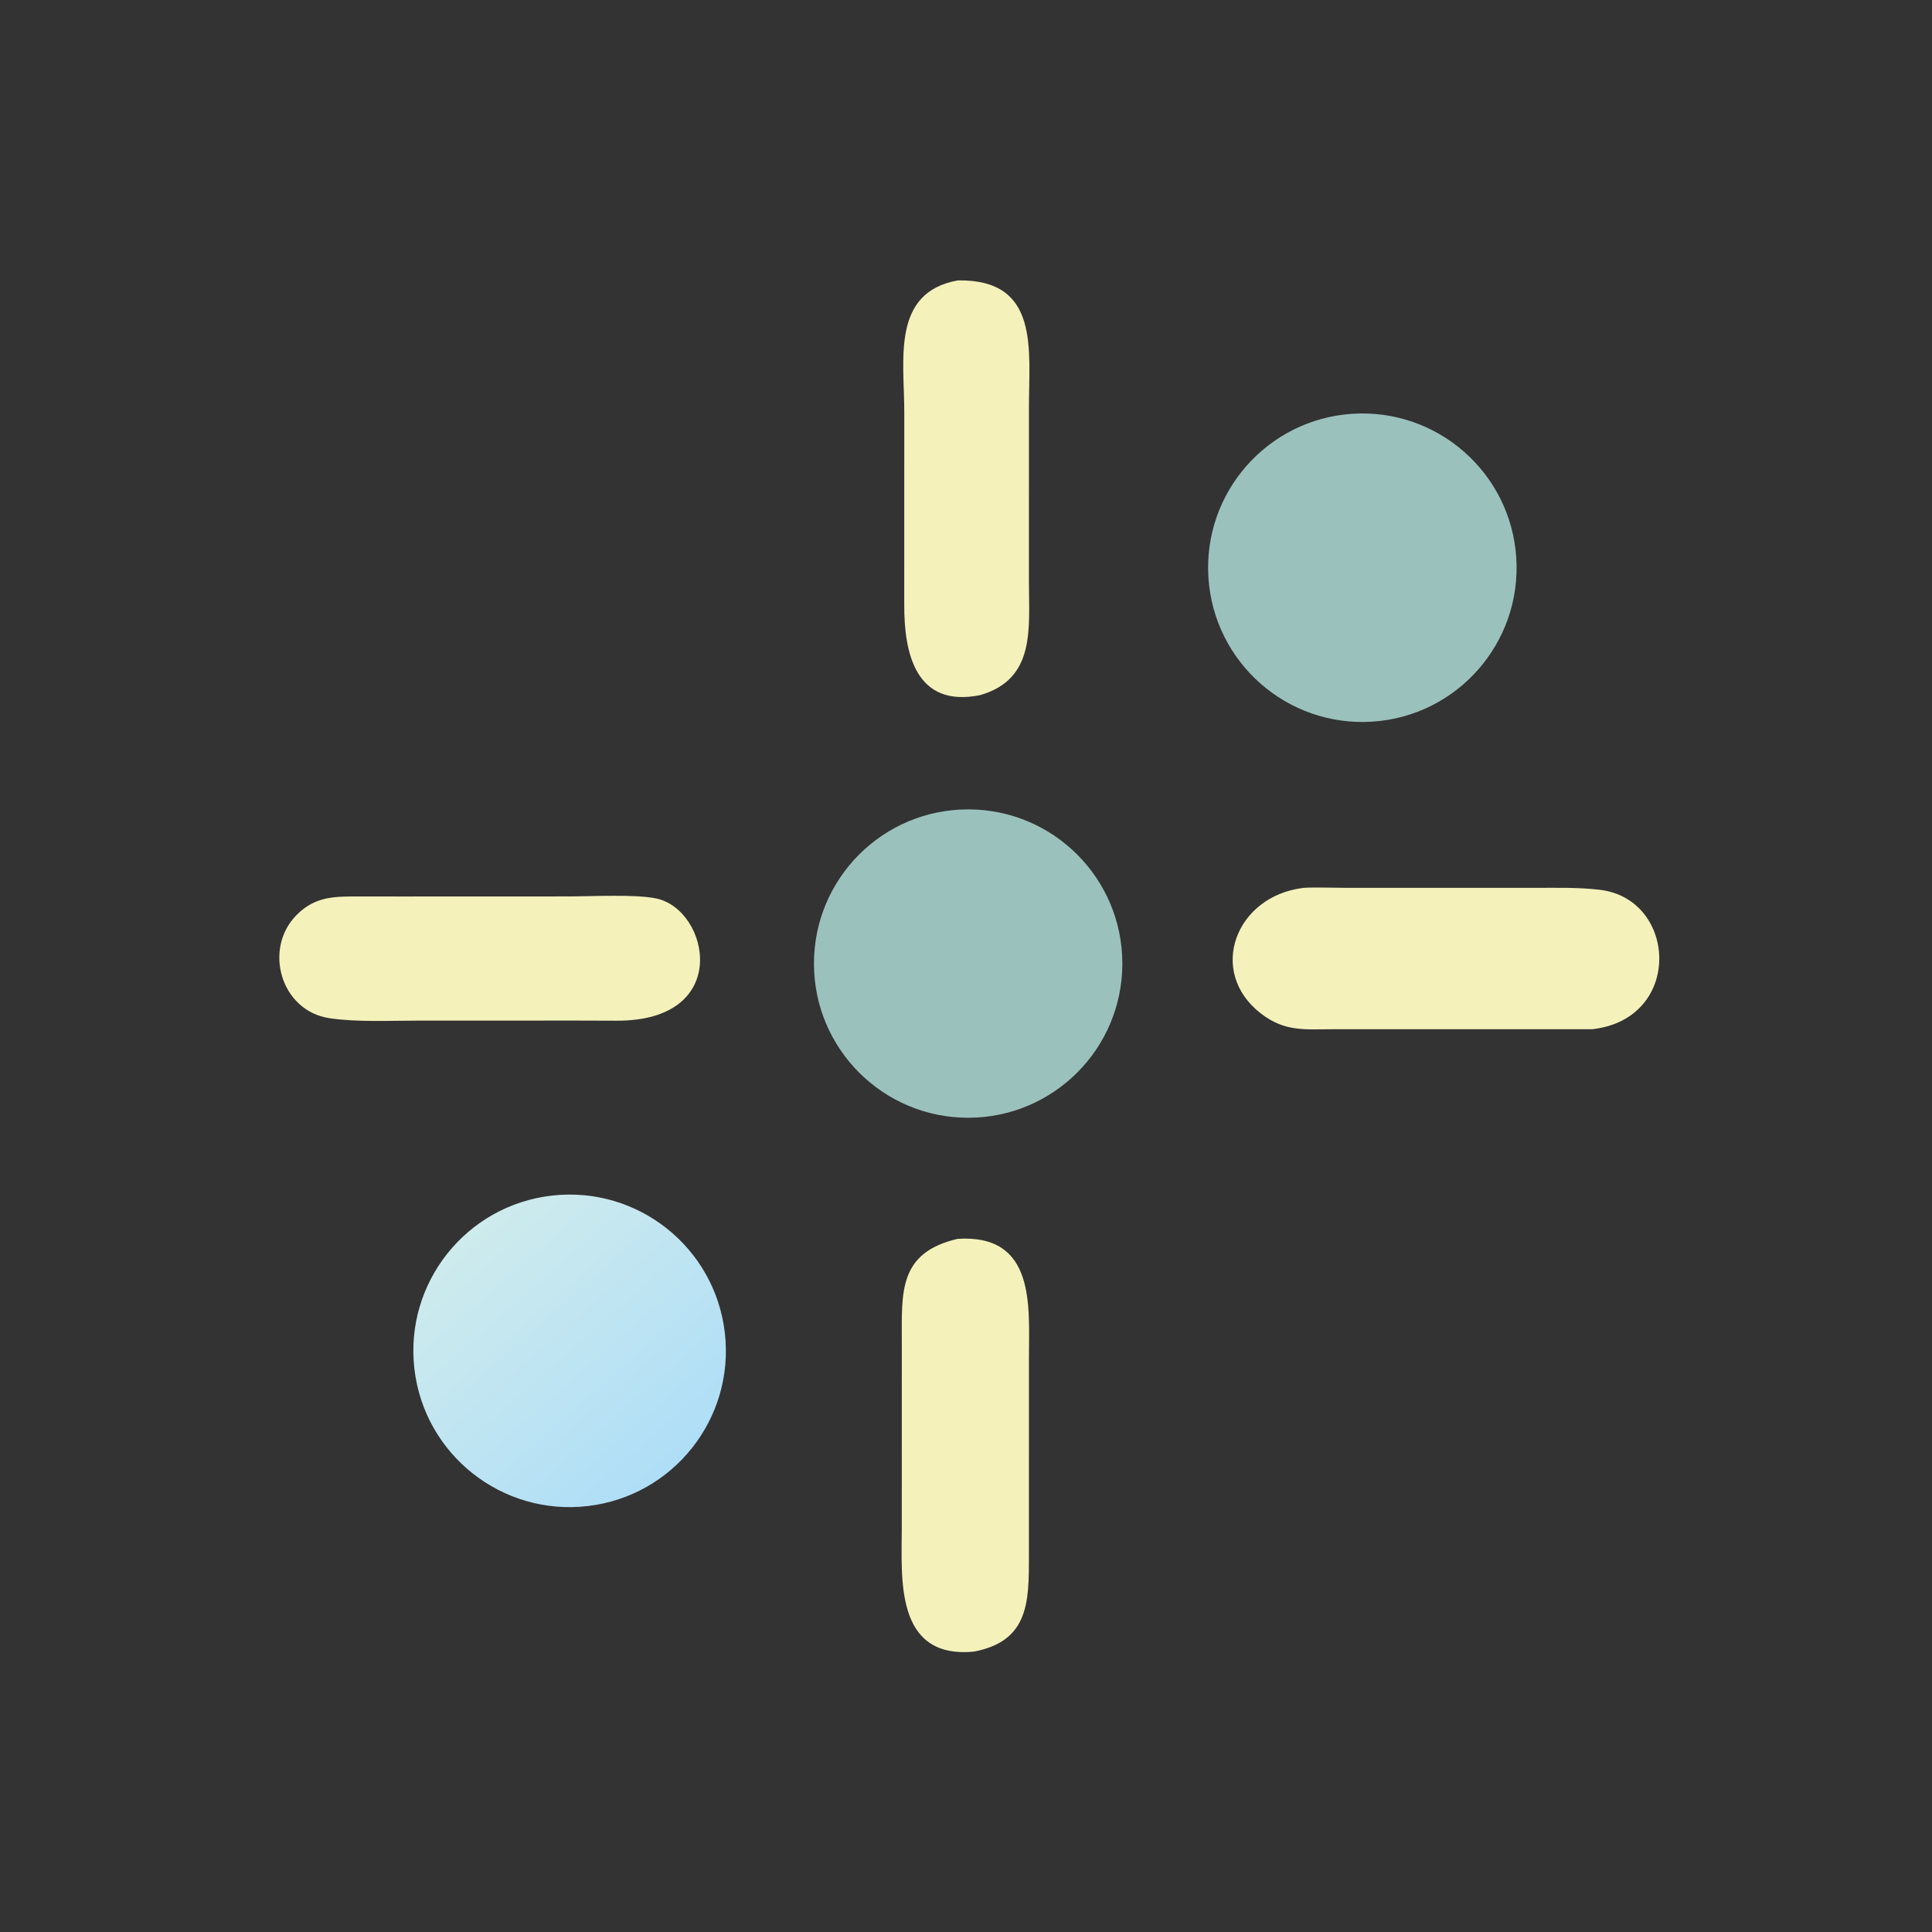
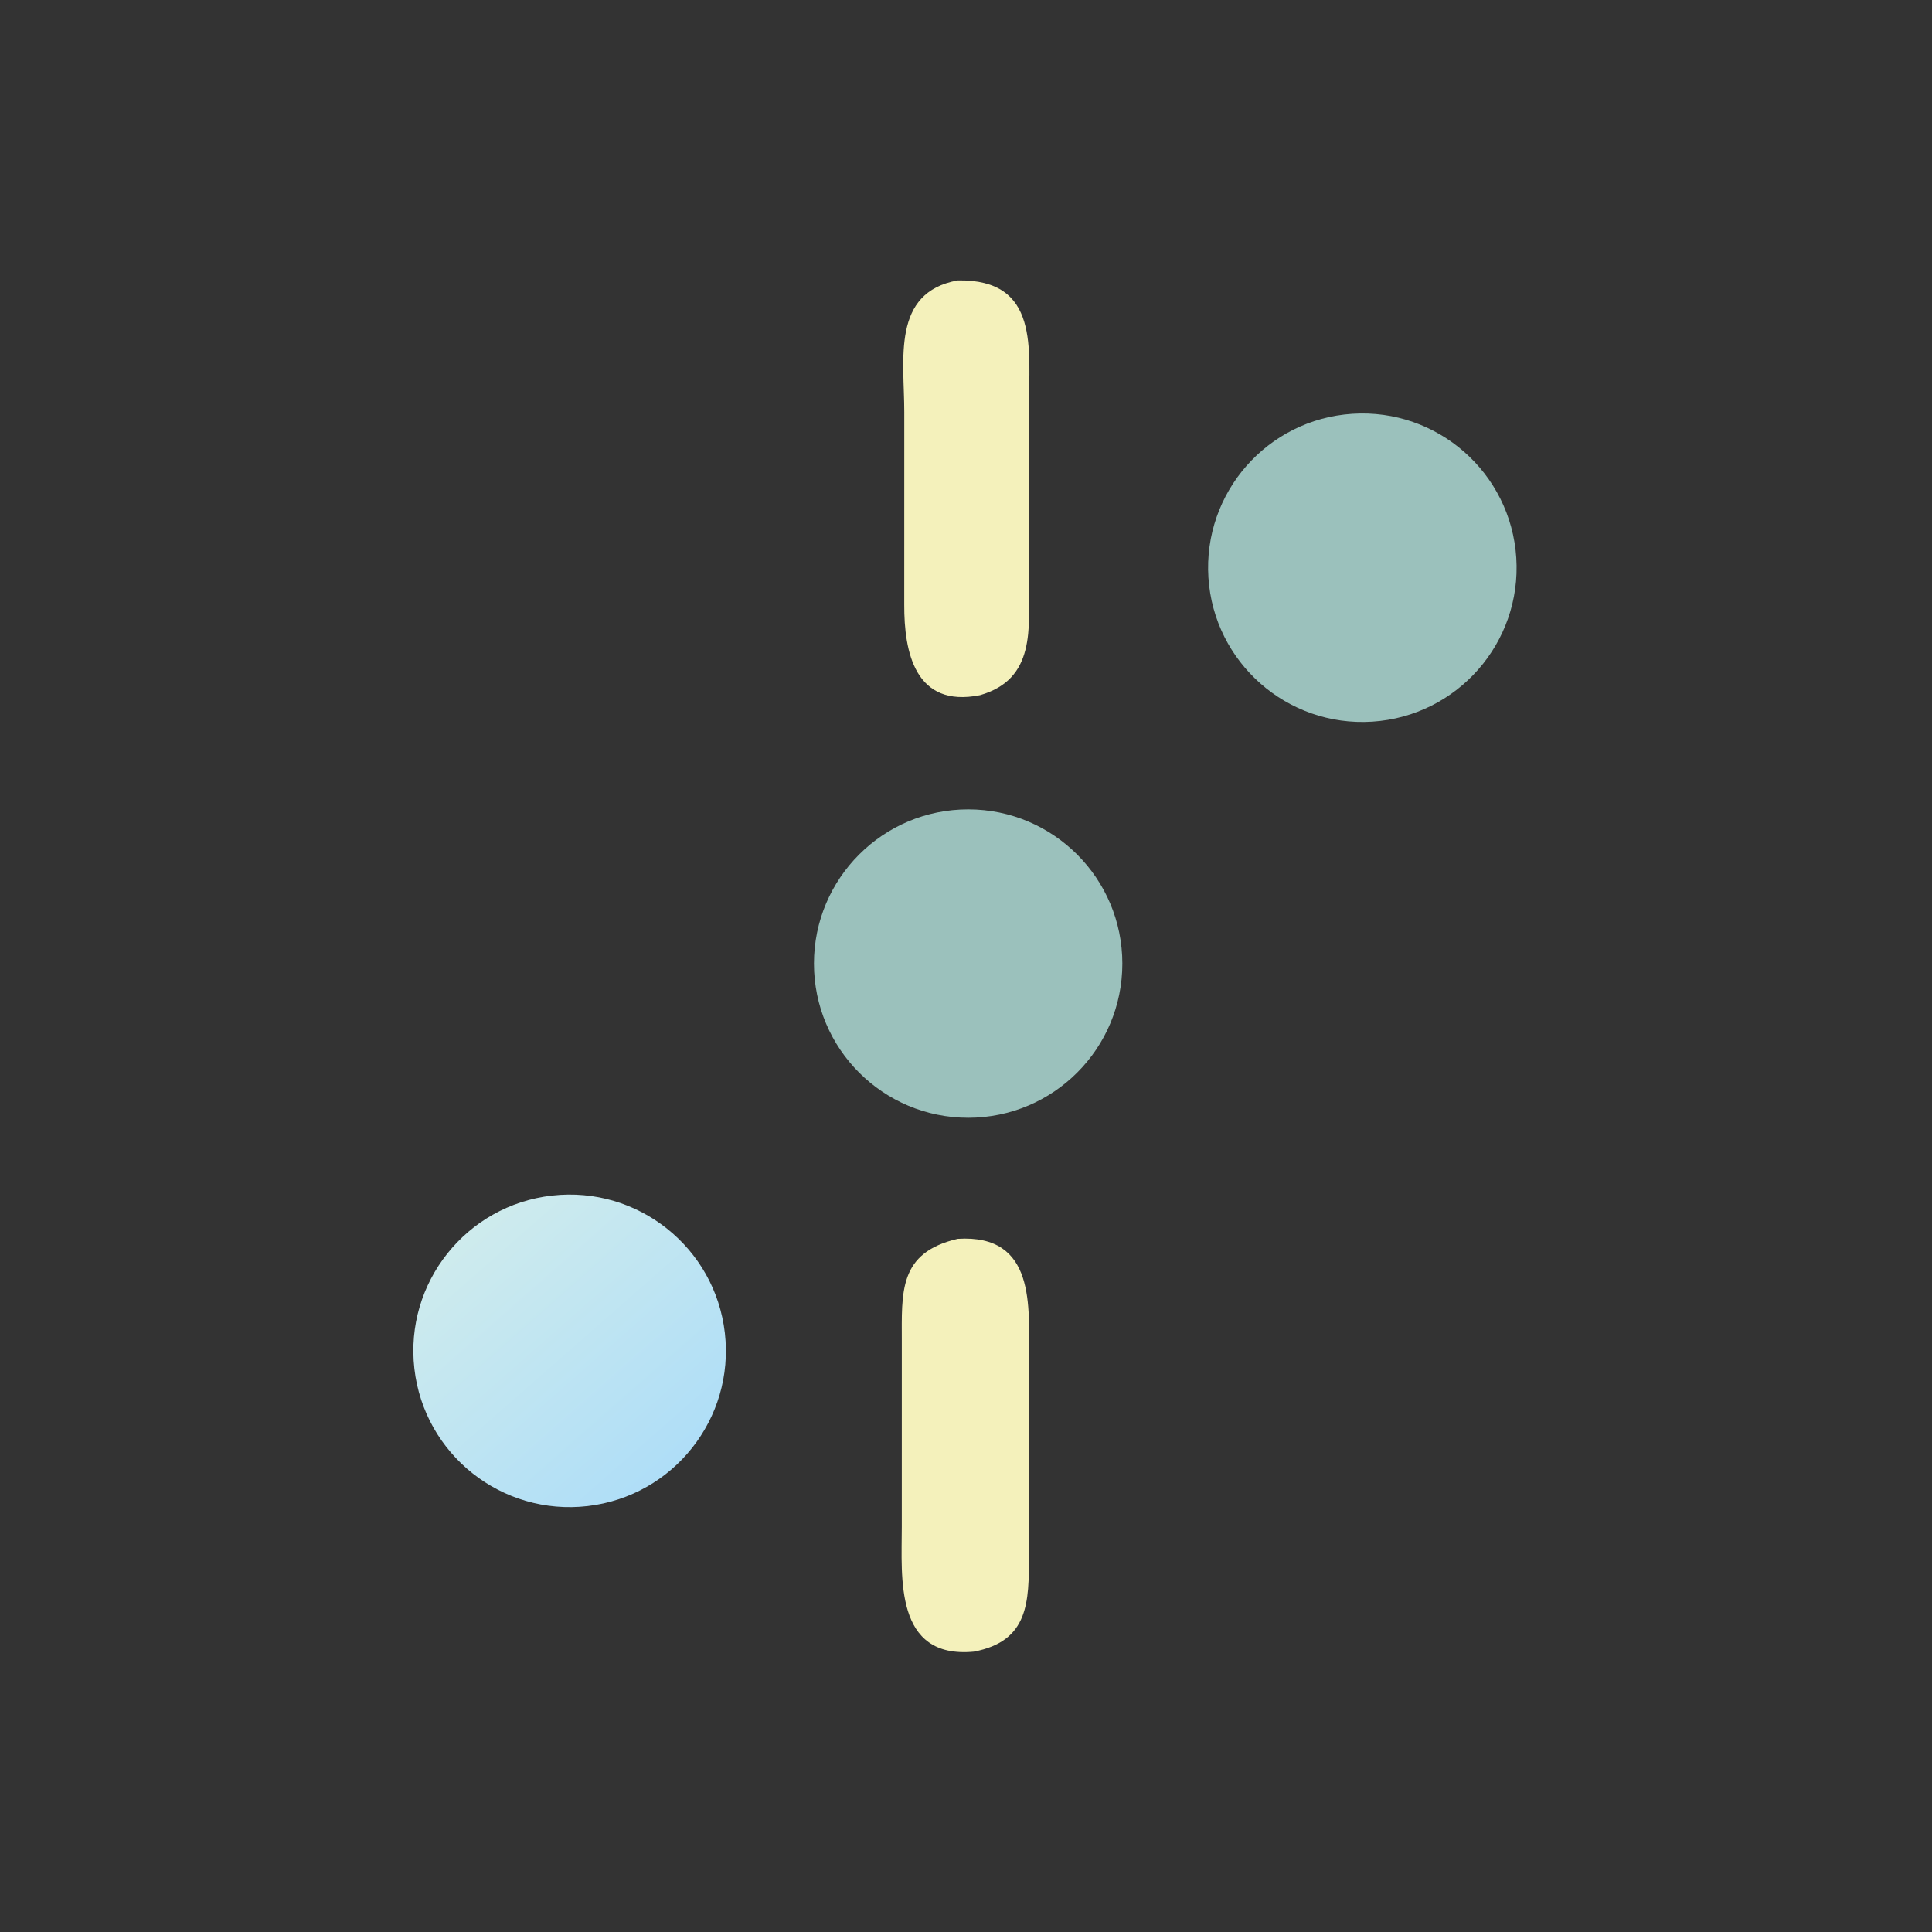
<svg xmlns="http://www.w3.org/2000/svg" width="132" height="132" viewBox="0 0 132 132" fill="none">
  <rect x="0" y="0" width="132" height="132" fill="#333333" stroke="none" />
-   <path d="M66.959 47.495C62.515 48.386 61.768 44.544 61.781 41.316L61.783 28.163C61.783 24.559 60.89 19.984 65.434 19.158C71.062 19.067 70.297 23.864 70.3 27.888L70.299 39.743C70.298 42.947 70.769 46.398 66.959 47.495Z" fill="#F4F1BB" />
+   <path d="M66.959 47.495C62.515 48.386 61.768 44.544 61.781 41.316L61.783 28.163C61.783 24.559 60.89 19.984 65.434 19.158C71.062 19.067 70.297 23.864 70.3 27.888L70.299 39.743C70.298 42.947 70.769 46.398 66.959 47.495" fill="#F4F1BB" />
  <path d="M93.752 49.306C87.947 49.676 82.939 45.273 82.563 39.468C82.188 33.663 86.587 28.652 92.392 28.272C98.203 27.892 103.221 32.297 103.596 38.108C103.972 43.919 99.564 48.934 93.752 49.306Z" fill="#9BC1BC" />
  <path d="M66.161 76.369C60.338 76.376 55.613 71.659 55.612 65.835C55.611 60.012 60.334 55.293 66.158 55.299C71.971 55.304 76.681 60.018 76.682 65.832C76.683 71.646 71.975 76.361 66.161 76.369Z" fill="#9BC1BC" />
-   <path d="M108.791 70.319L91.122 70.32C89.146 70.32 87.791 70.517 86.142 69.241C82.466 66.396 84.402 61.219 89.055 60.663C89.678 60.609 91.217 60.66 91.909 60.66L104.833 60.661C106.326 60.662 107.815 60.617 109.3 60.793C114.609 61.418 115.004 69.62 108.791 70.319Z" fill="#F4F1BB" />
-   <path d="M39.532 69.729L28.613 69.731C26.667 69.731 24.392 69.847 22.515 69.567C19.175 69.068 17.985 64.841 20.243 62.536C21.565 61.186 22.934 61.252 24.684 61.248L27.436 61.25L38.822 61.246C40.513 61.245 43.41 61.084 44.848 61.389C48.457 62.154 50.066 69.757 42.143 69.737L39.532 69.729Z" fill="#F4F1BB" />
  <path d="M40.155 102.899C34.29 103.583 28.984 99.377 28.311 93.51C27.639 87.644 31.856 82.346 37.723 81.685C43.575 81.026 48.855 85.228 49.525 91.078C50.196 96.928 46.004 102.217 40.155 102.899Z" fill="url(#paint0_linear_1589_412)" />
  <path d="M66.53 112.845C61.08 113.352 61.614 107.751 61.613 104.31L61.614 91.692C61.615 88.284 61.371 85.586 65.434 84.641C70.796 84.306 70.3 89.29 70.3 92.819L70.299 106.318C70.3 109.442 70.302 112.133 66.53 112.845Z" fill="#F4F1BB" />
  <defs>
    <linearGradient id="paint0_linear_1589_412" x1="31.953" y1="84.342" x2="45.867" y2="100.188" gradientUnits="userSpaceOnUse">
      <stop stop-color="#CEEBED" />
      <stop offset="1" stop-color="#AFDEF7" />
    </linearGradient>
  </defs>
</svg>